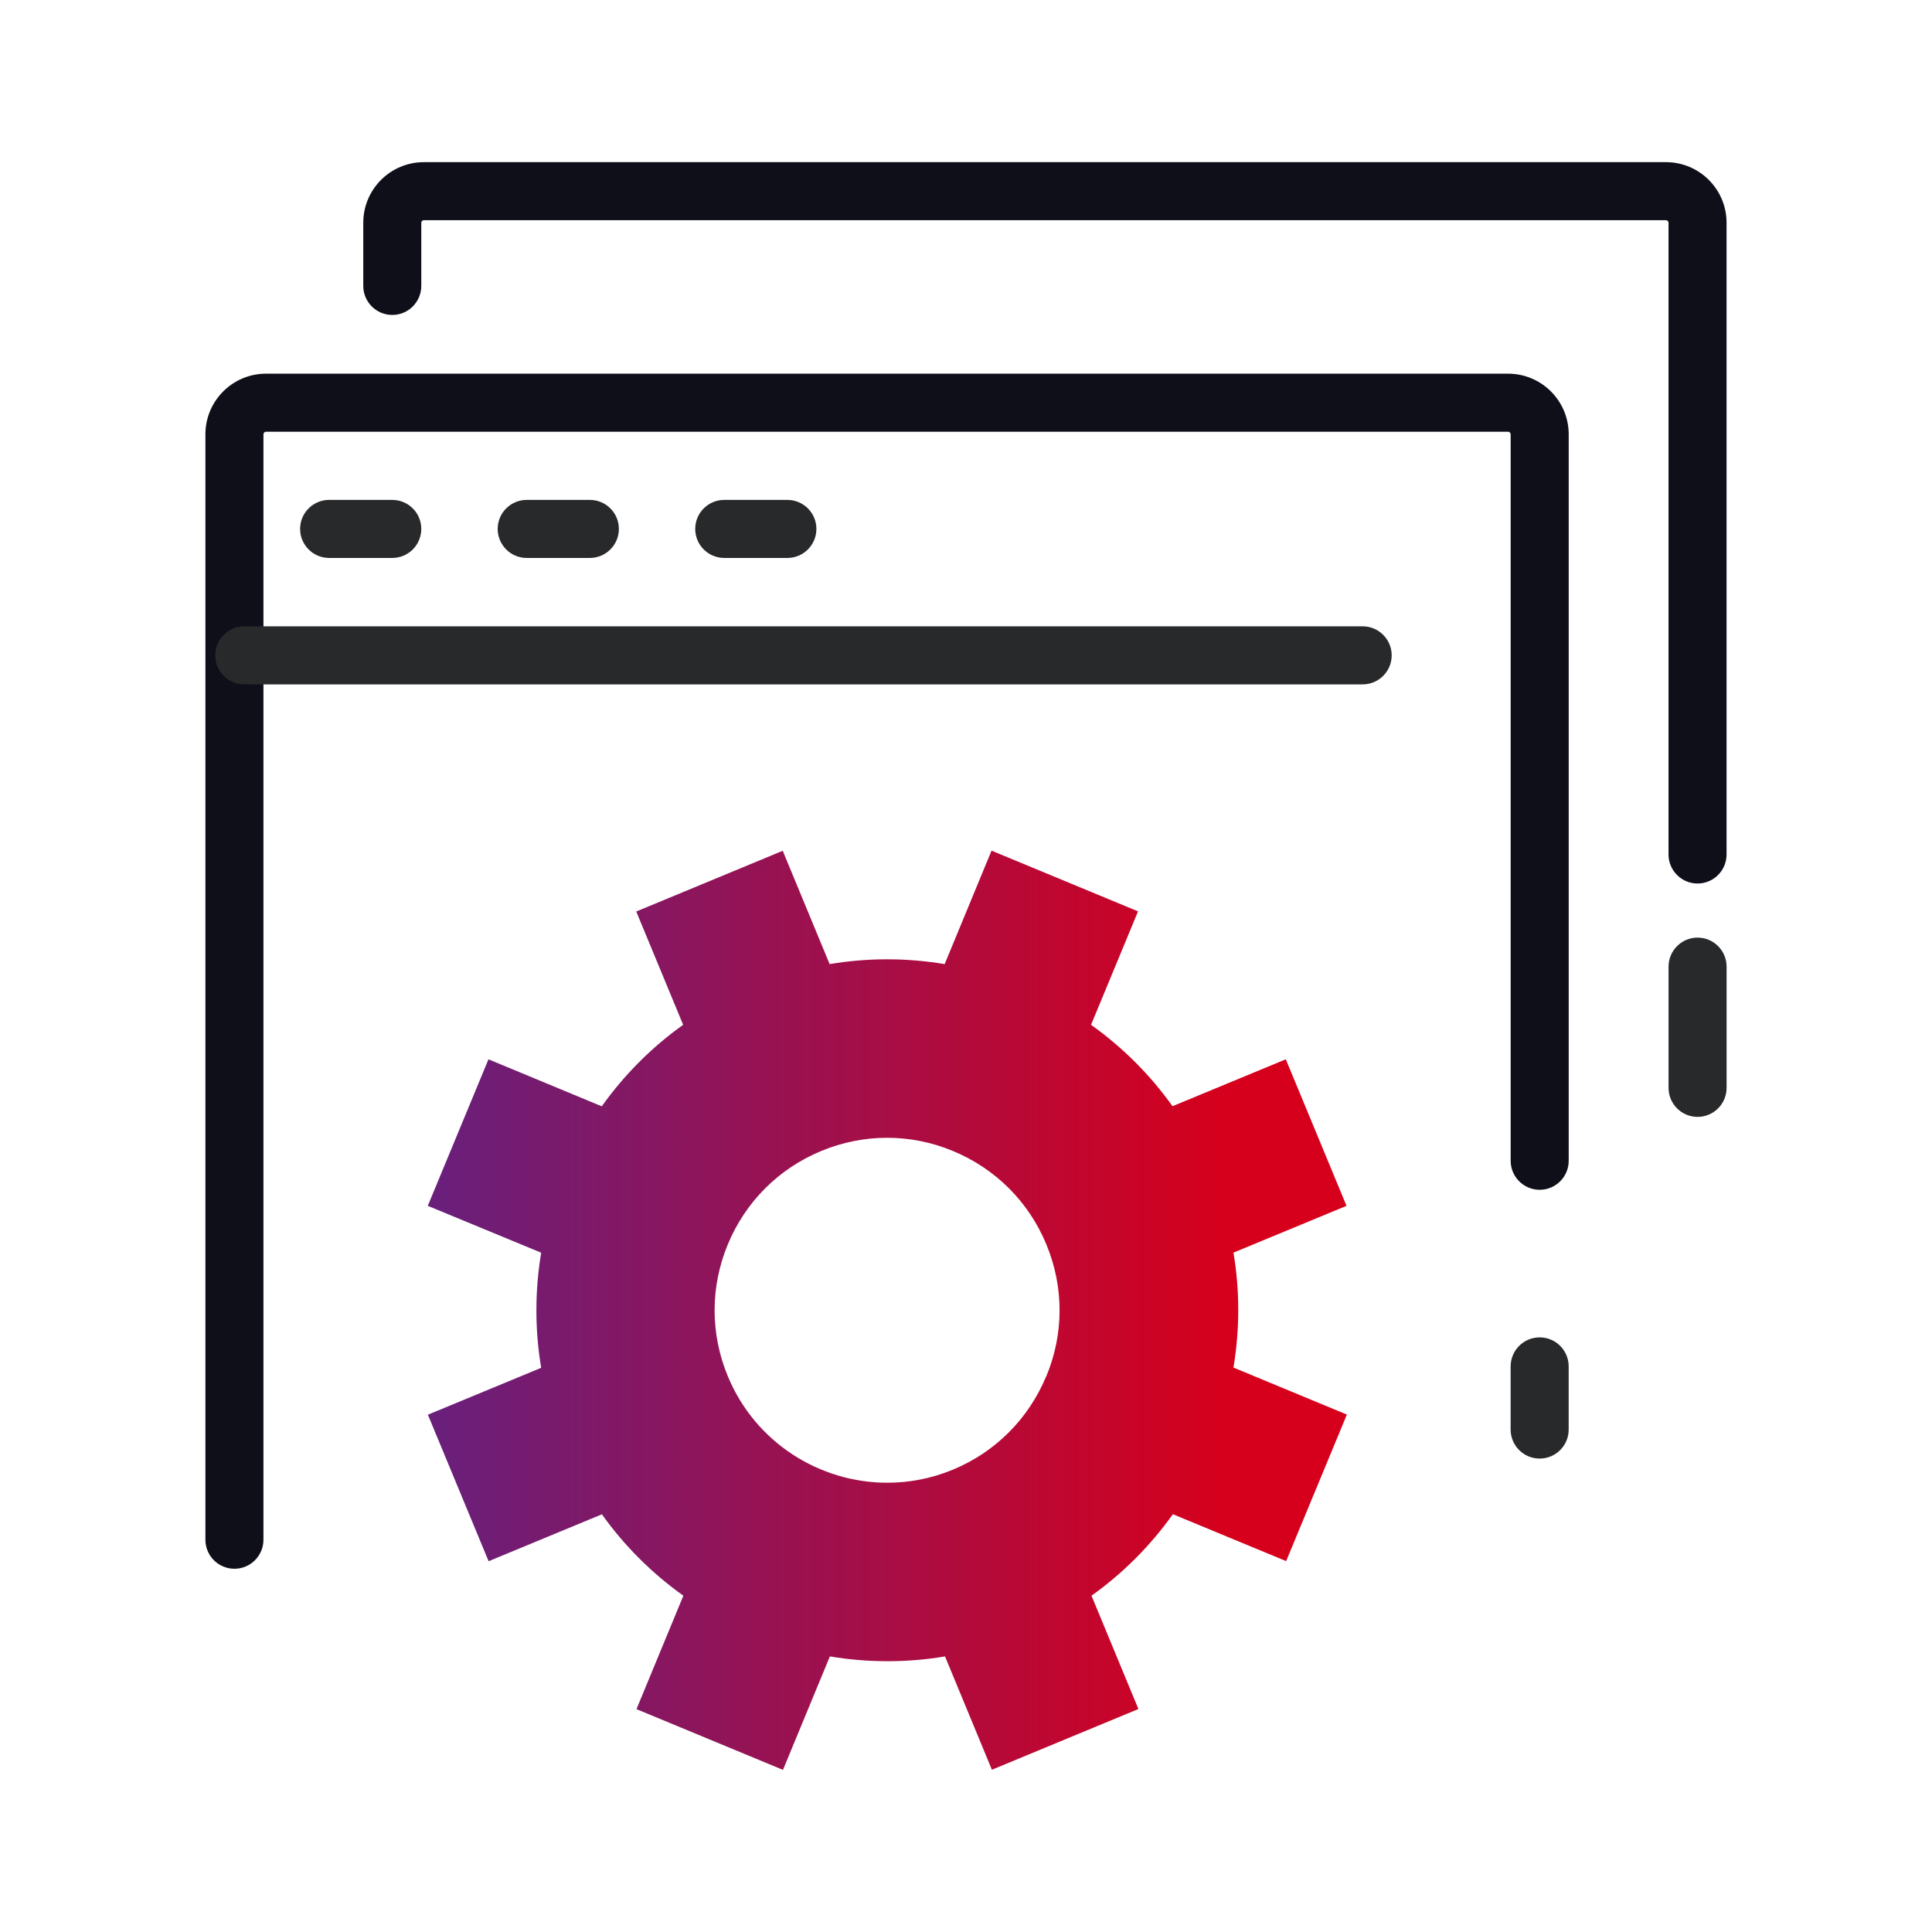
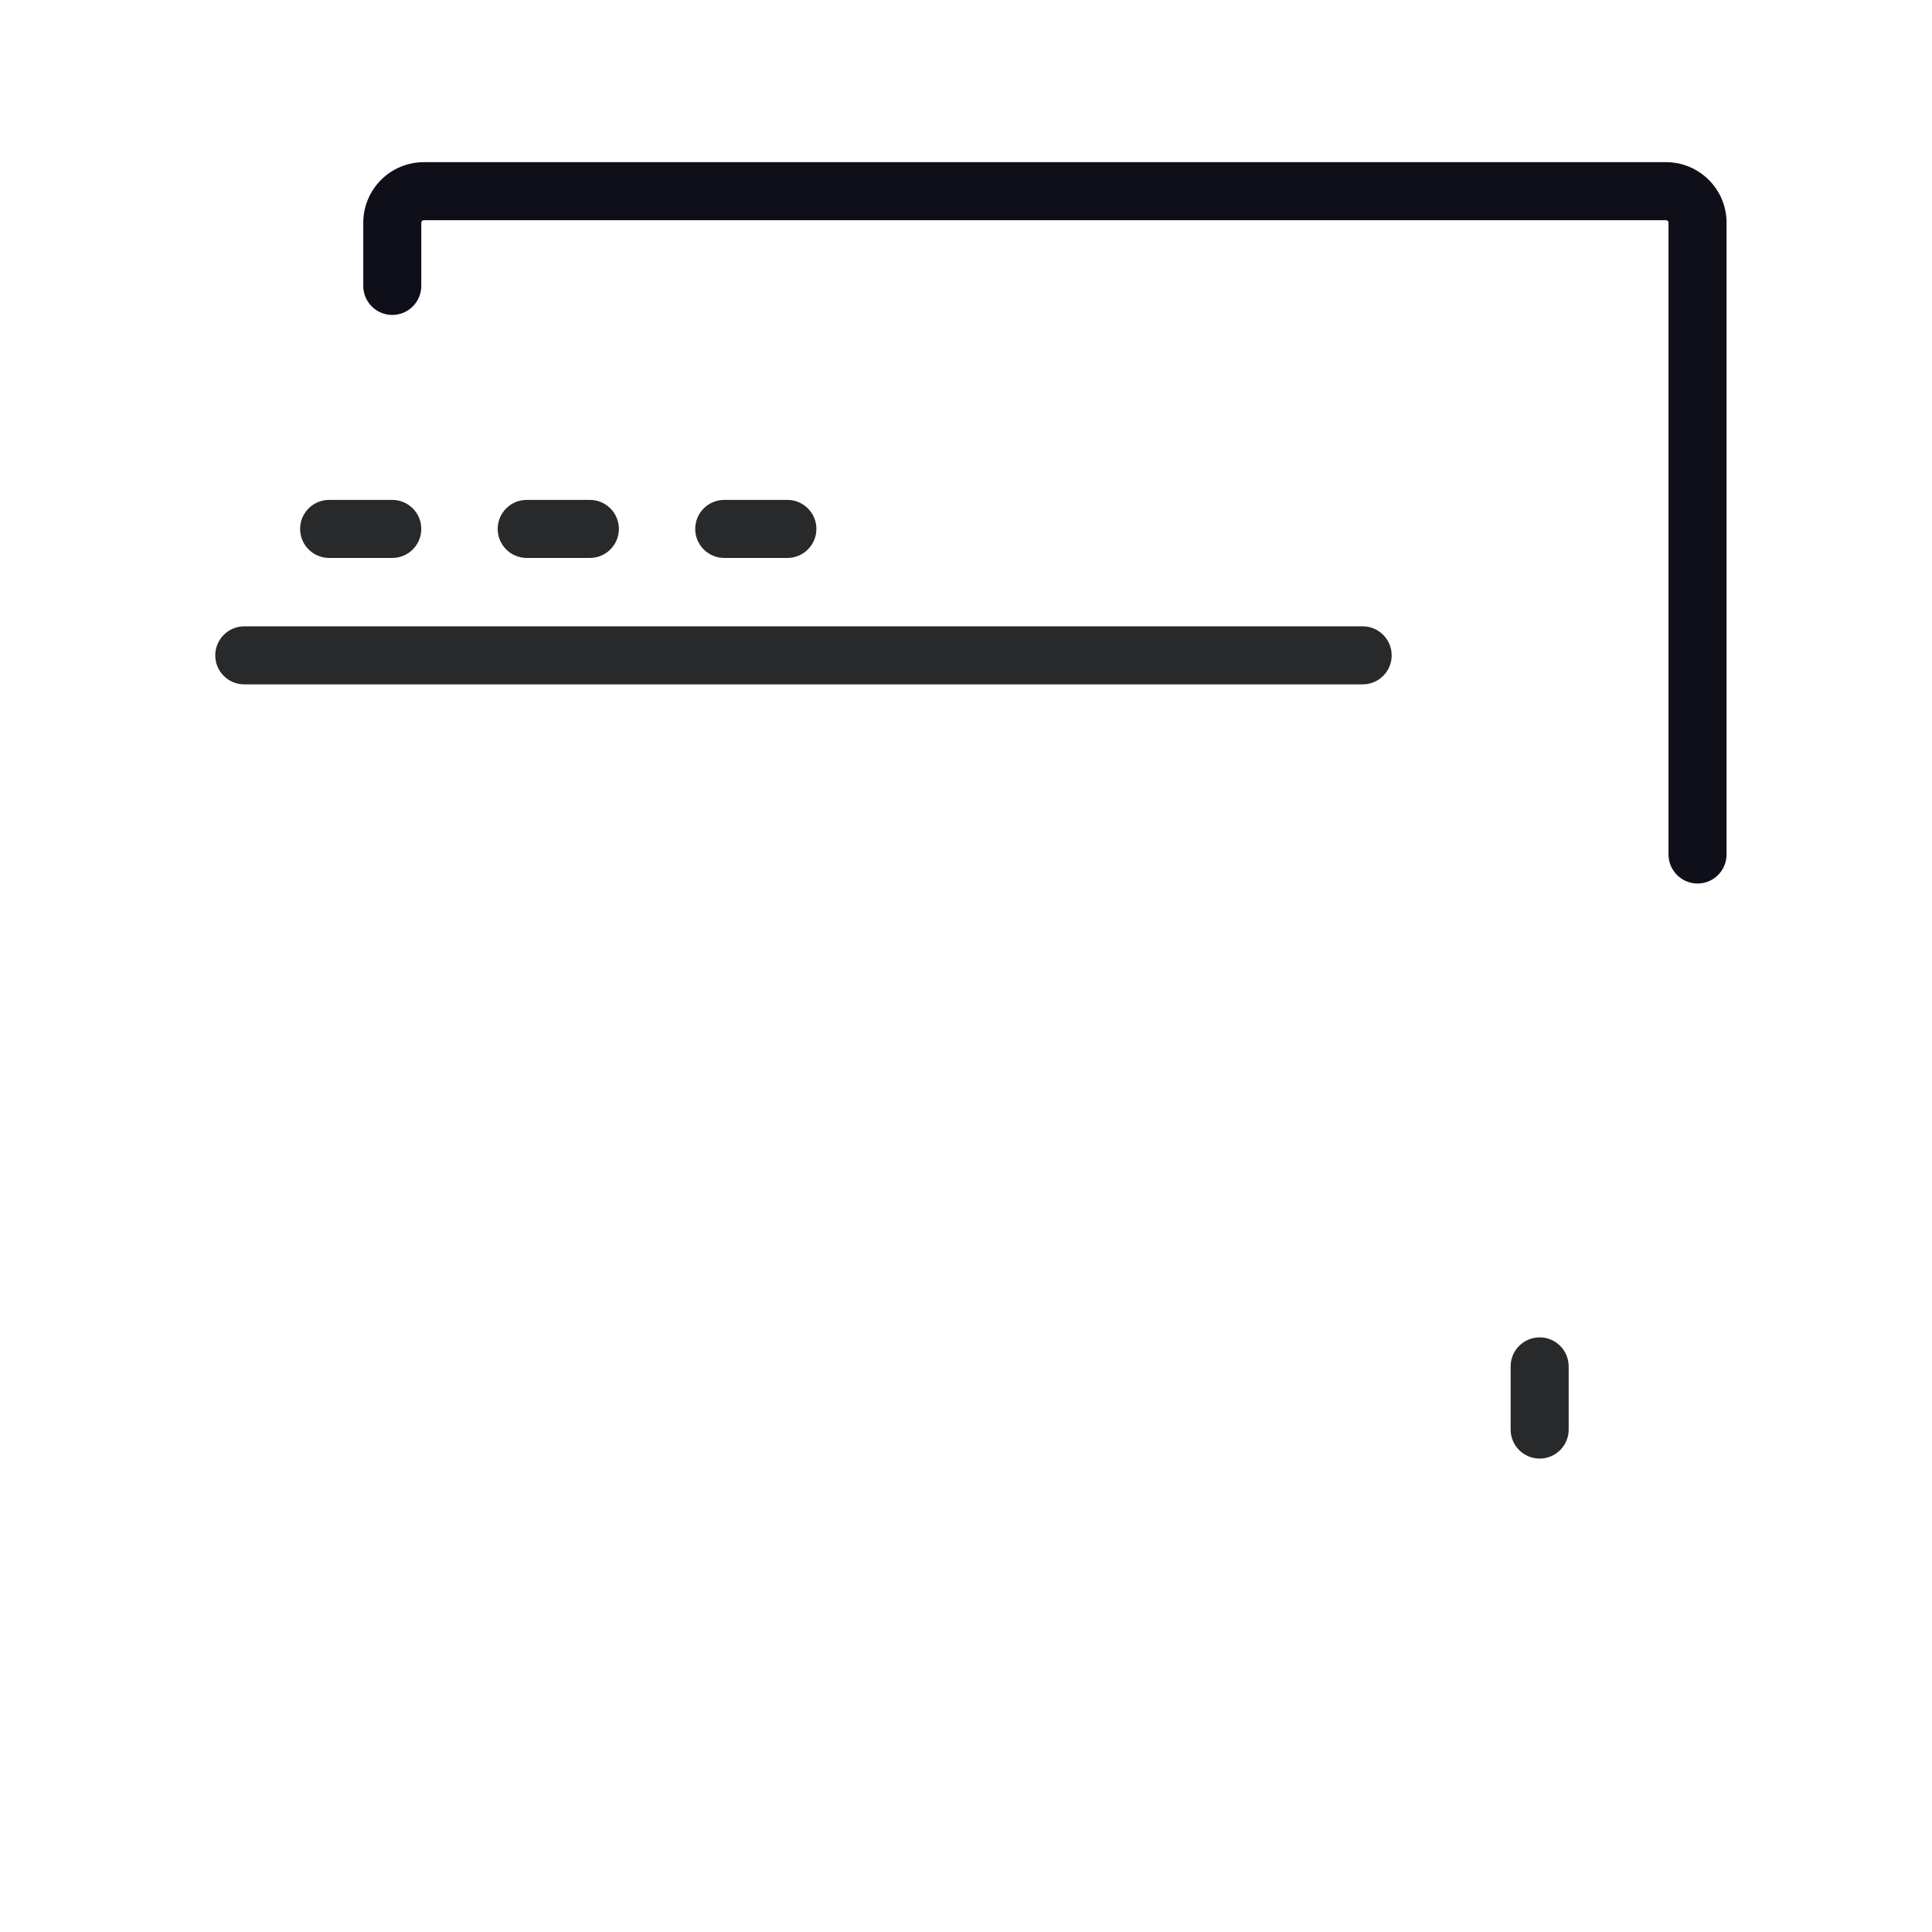
<svg xmlns="http://www.w3.org/2000/svg" width="72" height="72" viewBox="0 0 72 72" fill="none">
  <path d="M63.263 32.926C62.666 32.926 62.181 32.441 62.181 31.844V8.301C62.181 8.249 62.138 8.206 62.086 8.206H15.796C15.744 8.206 15.7 8.249 15.7 8.301V10.655C15.7 11.252 15.216 11.737 14.619 11.737C14.022 11.737 13.538 11.252 13.538 10.655V8.301C13.538 7.055 14.55 6.043 15.796 6.043H62.086C63.332 6.043 64.344 7.055 64.344 8.301V31.844C64.344 32.441 63.86 32.926 63.263 32.926Z" fill="#0F0F1A" />
-   <path d="M8.736 58.463C8.139 58.463 7.655 57.979 7.655 57.382V16.185C7.655 14.939 8.667 13.926 9.913 13.926H56.203C57.449 13.926 58.461 14.939 58.461 16.185V43.258C58.461 43.856 57.977 44.34 57.38 44.34C56.783 44.34 56.298 43.856 56.298 43.258V16.185C56.298 16.133 56.255 16.09 56.203 16.09H9.913C9.861 16.09 9.818 16.133 9.818 16.185V57.382C9.818 57.979 9.333 58.463 8.736 58.463Z" fill="#0F0F1A" />
  <path d="M50.783 25.505H9.103C8.506 25.505 8.022 25.021 8.022 24.424C8.022 23.826 8.506 23.342 9.103 23.342H50.783C51.38 23.342 51.864 23.826 51.864 24.424C51.864 25.021 51.38 25.505 50.783 25.505Z" fill="#28292B" />
  <path d="M14.619 20.793H12.265C11.669 20.793 11.184 20.308 11.184 19.711C11.184 19.114 11.669 18.63 12.265 18.63H14.619C15.216 18.63 15.7 19.114 15.7 19.711C15.7 20.308 15.216 20.793 14.619 20.793Z" fill="#28292B" />
  <path d="M21.982 20.793H19.629C19.032 20.793 18.547 20.308 18.547 19.711C18.547 19.114 19.032 18.63 19.629 18.63H21.982C22.579 18.63 23.064 19.114 23.064 19.711C23.064 20.308 22.579 20.793 21.982 20.793Z" fill="#28292B" />
  <path d="M29.343 20.793H26.99C26.393 20.793 25.909 20.308 25.909 19.711C25.909 19.114 26.393 18.63 26.99 18.63H29.343C29.94 18.63 30.425 19.114 30.425 19.711C30.425 20.308 29.94 20.793 29.343 20.793Z" fill="#28292B" />
  <path d="M57.379 54.357C56.782 54.357 56.297 53.873 56.297 53.276V50.922C56.297 50.325 56.782 49.84 57.379 49.84C57.976 49.84 58.46 50.325 58.46 50.922V53.276C58.46 53.873 57.976 54.357 57.379 54.357Z" fill="#28292B" />
-   <path d="M63.264 41.623C62.667 41.623 62.182 41.139 62.182 40.541V36.024C62.182 35.427 62.667 34.942 63.264 34.942C63.861 34.942 64.345 35.427 64.345 36.024V40.541C64.345 41.139 63.861 41.623 63.264 41.623Z" fill="#28292B" />
-   <path d="M45.959 46.685L50.181 44.938L47.918 39.477L43.696 41.225C42.848 40.035 41.819 39.018 40.66 38.192L42.411 33.964L36.952 31.701L35.205 35.929C33.803 35.695 32.358 35.687 30.918 35.929L29.17 31.706L23.711 33.969L25.459 38.192C24.269 39.04 23.253 40.07 22.426 41.229L18.204 39.477L15.942 44.938L20.168 46.685C19.935 48.087 19.926 49.533 20.168 50.974L15.946 52.722L18.209 58.182L22.431 56.434C23.279 57.624 24.308 58.641 25.467 59.467L23.72 63.695L29.179 65.958L30.927 61.73C32.328 61.964 33.773 61.973 35.218 61.73L36.965 65.953L42.425 63.69L40.677 59.467C41.867 58.619 42.883 57.589 43.709 56.43L47.931 58.178L50.194 52.717L45.967 50.965C46.201 49.563 46.21 48.118 45.967 46.677L45.959 46.685ZM38.99 51.289C38.332 52.873 37.099 54.111 35.516 54.768C34.716 55.101 33.885 55.257 33.068 55.257C30.546 55.257 28.149 53.764 27.124 51.289C26.467 49.706 26.467 47.958 27.124 46.374C27.782 44.79 29.015 43.553 30.602 42.895C32.19 42.237 33.933 42.237 35.516 42.895C37.099 43.553 38.337 44.786 38.994 46.374C39.652 47.958 39.652 49.706 38.994 51.289H38.99Z" fill="url(#paint0_linear_3586_2441)" />
  <defs>
    <linearGradient id="paint0_linear_3586_2441" x1="45.735" y1="52.5" x2="16.532" y2="52.5" gradientUnits="userSpaceOnUse">
      <stop stop-color="#D6001C" />
      <stop offset="1" stop-color="#6A1F7A" />
    </linearGradient>
  </defs>
</svg>